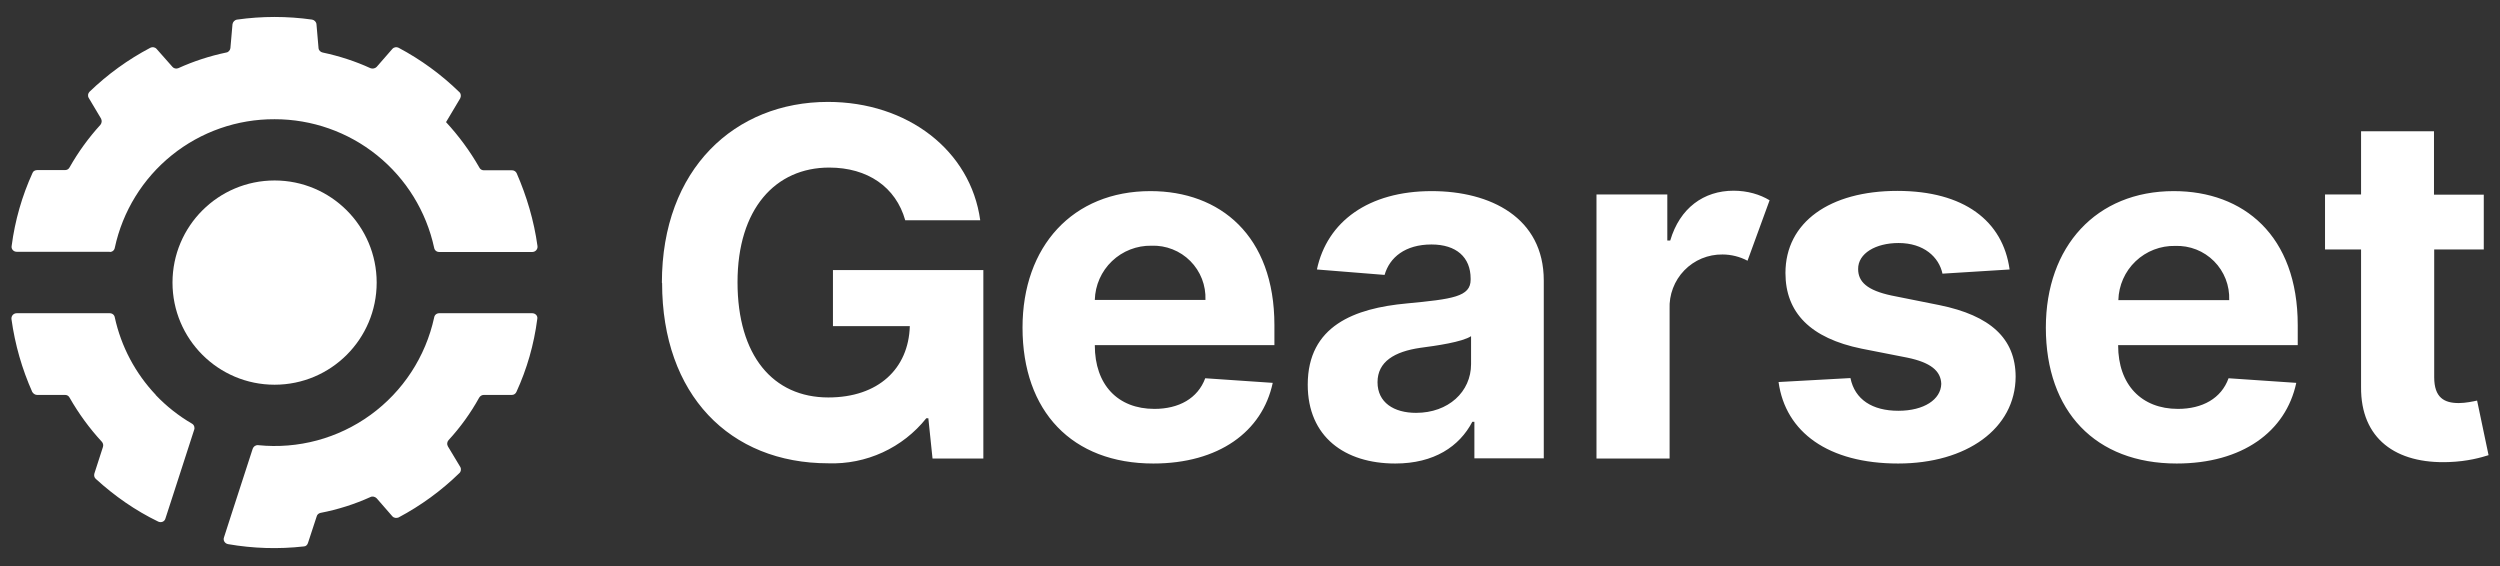
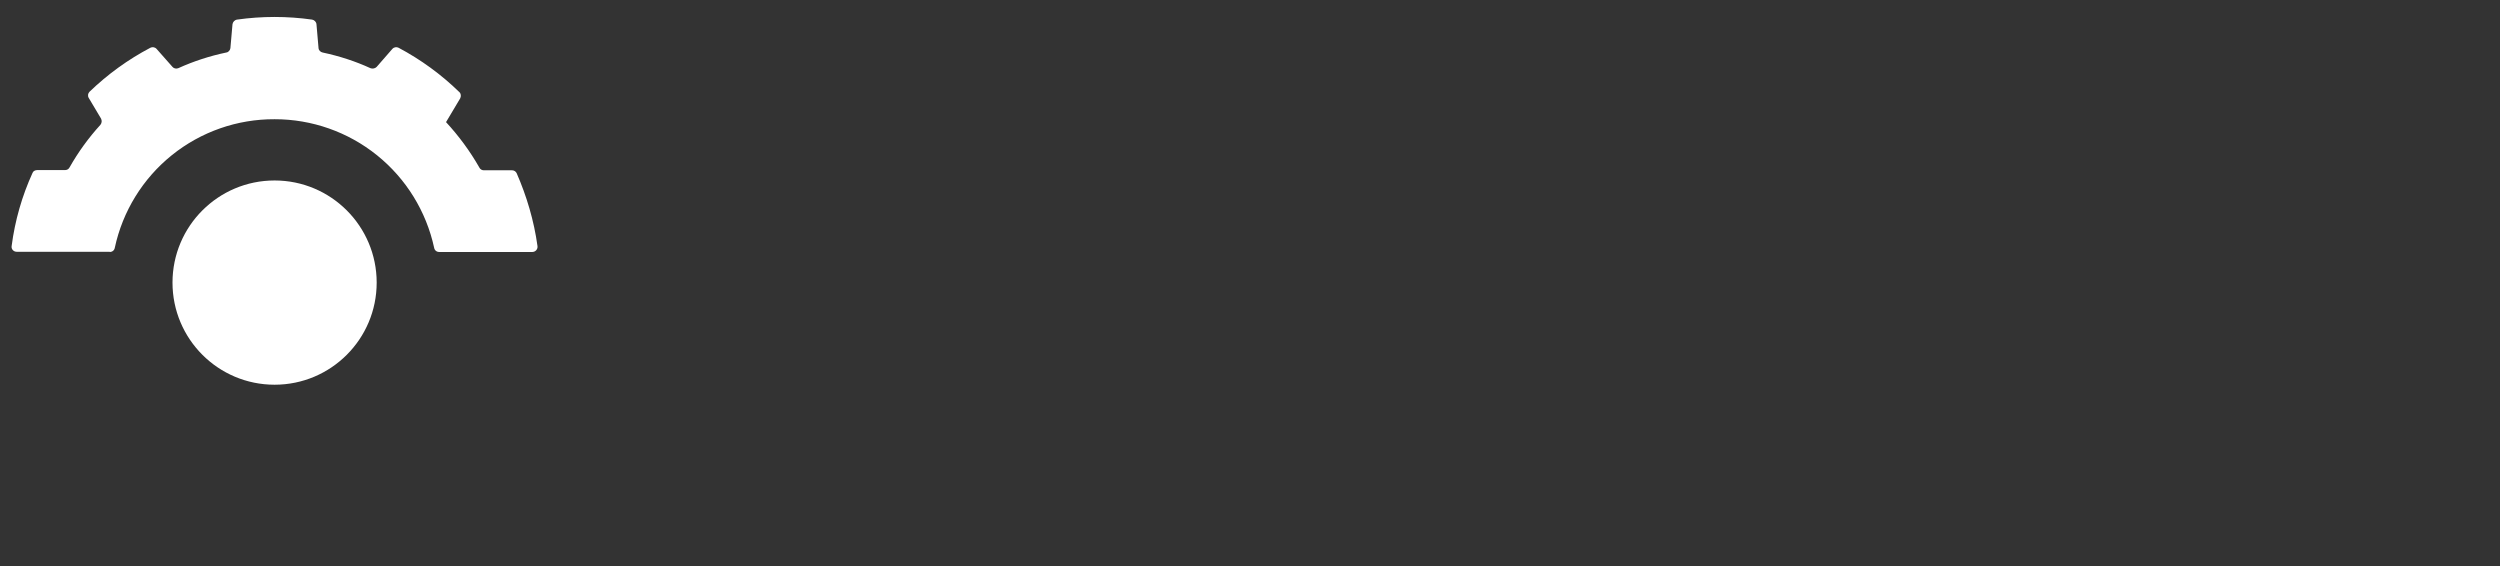
<svg xmlns="http://www.w3.org/2000/svg" width="106" height="24" viewBox="0 0 106 24" fill="none">
  <rect x="0" y="0" width="106" height="24" fill="#333333" stroke="none" />
  <g clip-path="url(#clip0_9_4375)">
-     <path d="M28.064 11.991C28.064 7.158 31.165 4.321 35.105 4.321C38.479 4.321 41.156 6.38 41.562 9.34H38.382C37.984 7.927 36.783 7.105 35.158 7.105C32.879 7.105 31.271 8.854 31.271 11.965C31.271 15.075 32.773 16.852 35.122 16.852C37.242 16.852 38.523 15.632 38.576 13.829H35.317V11.452H41.694V19.441H39.539L39.362 17.735H39.274C38.779 18.355 38.145 18.851 37.424 19.182C36.703 19.513 35.915 19.672 35.122 19.644C30.935 19.644 28.073 16.728 28.073 12L28.064 11.991ZM43.355 13.891C43.355 10.445 45.484 8.103 48.779 8.103C51.729 8.103 54.035 9.986 54.035 13.785V14.633H46.42V14.642C46.42 16.312 47.392 17.337 48.947 17.337C49.98 17.337 50.784 16.896 51.102 16.038L53.964 16.233C53.522 18.309 51.667 19.653 48.902 19.653C45.457 19.653 43.355 17.444 43.355 13.891ZM51.111 12.716C51.123 12.412 51.072 12.108 50.962 11.824C50.851 11.541 50.684 11.283 50.469 11.067C50.254 10.851 49.997 10.682 49.714 10.571C49.43 10.459 49.127 10.407 48.823 10.418C48.2 10.407 47.598 10.642 47.148 11.072C46.698 11.502 46.436 12.093 46.42 12.716H51.111ZM55.448 16.312C55.448 13.812 57.435 13.069 59.644 12.866C61.587 12.681 62.355 12.583 62.355 11.859V11.815C62.355 10.905 61.746 10.366 60.695 10.366C59.582 10.366 58.919 10.913 58.707 11.656L55.837 11.426C56.269 9.393 58.027 8.103 60.704 8.103C63.195 8.103 65.456 9.226 65.456 11.894V19.432H62.514V17.885H62.426C61.879 18.928 60.81 19.653 59.158 19.653C57.02 19.653 55.448 18.522 55.448 16.312ZM62.373 15.429V14.254C62.002 14.501 60.898 14.66 60.218 14.748C59.131 14.907 58.407 15.332 58.407 16.206C58.407 17.064 59.096 17.505 60.041 17.505C61.41 17.505 62.373 16.613 62.373 15.438V15.429ZM67.691 8.245H70.694V10.198H70.818C71.224 8.819 72.24 8.086 73.503 8.086C74.095 8.086 74.625 8.245 75.031 8.492L74.095 11.055C73.768 10.882 73.404 10.791 73.035 10.79C72.733 10.786 72.434 10.844 72.155 10.959C71.876 11.075 71.624 11.247 71.414 11.464C71.204 11.68 71.041 11.938 70.934 12.22C70.826 12.502 70.778 12.803 70.791 13.105V19.441H67.691V8.245ZM82.363 11.611C82.213 10.896 81.568 10.304 80.499 10.304C79.528 10.304 78.777 10.745 78.785 11.408C78.785 11.947 79.165 12.309 80.199 12.53L82.231 12.937C84.395 13.379 85.455 14.351 85.463 15.968C85.455 18.177 83.379 19.653 80.481 19.653C77.522 19.653 75.703 18.327 75.411 16.198L78.459 16.03C78.644 16.94 79.386 17.417 80.49 17.417C81.577 17.417 82.292 16.94 82.31 16.277C82.292 15.72 81.851 15.367 80.87 15.164L78.936 14.784C76.763 14.342 75.703 13.255 75.703 11.576C75.703 9.42 77.584 8.094 80.446 8.094C83.273 8.094 84.925 9.367 85.207 11.426L82.363 11.603V11.611ZM86.744 13.891C86.744 10.445 88.882 8.103 92.168 8.103C95.127 8.103 97.424 9.986 97.424 13.785V14.633H89.809V14.642C89.809 16.312 90.799 17.337 92.345 17.337C93.378 17.337 94.182 16.896 94.491 16.038L97.362 16.233C96.92 18.309 95.065 19.653 92.292 19.653C88.847 19.653 86.744 17.444 86.744 13.891ZM94.518 12.725C94.53 12.421 94.479 12.117 94.369 11.833C94.258 11.55 94.091 11.292 93.876 11.076C93.661 10.86 93.404 10.691 93.121 10.579C92.837 10.468 92.534 10.416 92.23 10.427C91.606 10.413 91.001 10.647 90.549 11.078C90.097 11.508 89.835 12.101 89.818 12.725H94.518ZM105.312 10.578H103.21V15.994C103.21 16.86 103.634 17.09 104.252 17.09C104.543 17.09 104.87 17.019 105.029 16.984L105.515 19.299C105.206 19.396 104.632 19.564 103.837 19.591C101.584 19.679 100.091 18.601 100.109 16.41V10.578H98.581V8.245H100.109V5.567H103.201V8.254H105.312V10.578Z" fill="white" />
-     <path d="M6.607 16.745C5.738 15.829 5.136 14.692 4.867 13.458C4.85 13.352 4.761 13.281 4.655 13.281H0.707C0.675 13.281 0.644 13.287 0.616 13.3C0.587 13.313 0.561 13.332 0.54 13.355C0.52 13.378 0.504 13.406 0.495 13.436C0.485 13.466 0.482 13.498 0.486 13.529C0.636 14.616 0.936 15.649 1.369 16.622C1.413 16.692 1.493 16.745 1.572 16.745H2.765C2.844 16.745 2.915 16.789 2.95 16.86C3.339 17.541 3.798 18.168 4.32 18.733C4.373 18.795 4.39 18.875 4.364 18.954L4.002 20.076C3.975 20.165 4.002 20.253 4.063 20.306C4.858 21.031 5.742 21.649 6.713 22.118C6.837 22.171 6.978 22.118 7.014 21.985L7.341 20.978L8.233 18.221C8.268 18.133 8.233 18.018 8.144 17.965C7.574 17.634 7.053 17.223 6.599 16.745H6.607ZM18.621 13.281C18.515 13.281 18.427 13.352 18.409 13.458C18.048 15.121 17.088 16.593 15.711 17.592C14.334 18.592 12.637 19.048 10.945 18.875C10.839 18.866 10.75 18.928 10.715 19.025L9.823 21.773L9.496 22.789C9.452 22.913 9.531 23.046 9.673 23.072C10.732 23.256 11.811 23.289 12.879 23.169C12.967 23.169 13.029 23.108 13.056 23.028L13.427 21.897C13.444 21.817 13.515 21.764 13.586 21.747C14.328 21.605 15.043 21.375 15.706 21.075C15.794 21.031 15.9 21.057 15.971 21.128L16.633 21.888C16.704 21.968 16.81 21.976 16.898 21.941C17.843 21.439 18.712 20.806 19.478 20.059C19.548 19.997 19.566 19.882 19.513 19.794L18.992 18.928C18.939 18.839 18.956 18.733 19.018 18.663C19.522 18.115 19.955 17.514 20.317 16.86C20.361 16.789 20.432 16.745 20.511 16.745H21.704C21.792 16.745 21.863 16.692 21.898 16.613C22.34 15.649 22.64 14.616 22.781 13.52C22.808 13.396 22.702 13.281 22.569 13.281H18.621Z" fill="white" />
    <path d="M4.655 10.684C4.761 10.684 4.849 10.613 4.867 10.507C5.199 8.958 6.054 7.571 7.288 6.578C8.521 5.586 10.059 5.048 11.642 5.055C13.223 5.053 14.757 5.593 15.988 6.585C17.219 7.577 18.073 8.961 18.408 10.507C18.426 10.613 18.514 10.684 18.62 10.684H22.569C22.701 10.684 22.807 10.569 22.79 10.436C22.64 9.349 22.33 8.315 21.906 7.343C21.887 7.304 21.857 7.271 21.819 7.249C21.781 7.227 21.738 7.217 21.694 7.22H20.511C20.431 7.22 20.36 7.175 20.325 7.105C19.928 6.407 19.451 5.762 18.912 5.178L19.512 4.171C19.557 4.083 19.548 3.968 19.477 3.906C18.711 3.159 17.843 2.526 16.898 2.024C16.809 1.98 16.703 1.997 16.633 2.077L15.97 2.837C15.9 2.907 15.794 2.925 15.705 2.89C15.069 2.598 14.389 2.377 13.682 2.227C13.594 2.209 13.515 2.139 13.506 2.041L13.418 1.025C13.409 0.928 13.329 0.848 13.232 0.831C12.177 0.682 11.107 0.682 10.052 0.831C9.946 0.848 9.875 0.928 9.858 1.025L9.769 2.041C9.76 2.13 9.681 2.218 9.593 2.227C8.893 2.373 8.212 2.595 7.561 2.89C7.473 2.925 7.375 2.907 7.314 2.837L6.642 2.077C6.572 1.997 6.466 1.98 6.377 2.024C5.434 2.52 4.565 3.148 3.798 3.888C3.727 3.959 3.71 4.065 3.763 4.153L4.284 5.028C4.328 5.116 4.319 5.214 4.257 5.293C3.755 5.843 3.317 6.448 2.95 7.096C2.915 7.167 2.844 7.211 2.764 7.211H1.581C1.492 7.211 1.404 7.255 1.378 7.334C0.936 8.306 0.636 9.34 0.494 10.427C0.468 10.56 0.574 10.675 0.706 10.675H4.655V10.684Z" fill="white" />
    <path d="M11.643 16.312C14.033 16.312 15.971 14.374 15.971 11.982C15.971 9.591 14.033 7.652 11.643 7.652C9.252 7.652 7.314 9.591 7.314 11.982C7.314 14.374 9.252 16.312 11.643 16.312Z" fill="white" />
  </g>
  <defs>
    <clipPath id="clip0_9_4375">
      <rect width="106" height="24" fill="white" />
    </clipPath>
  </defs>
</svg>